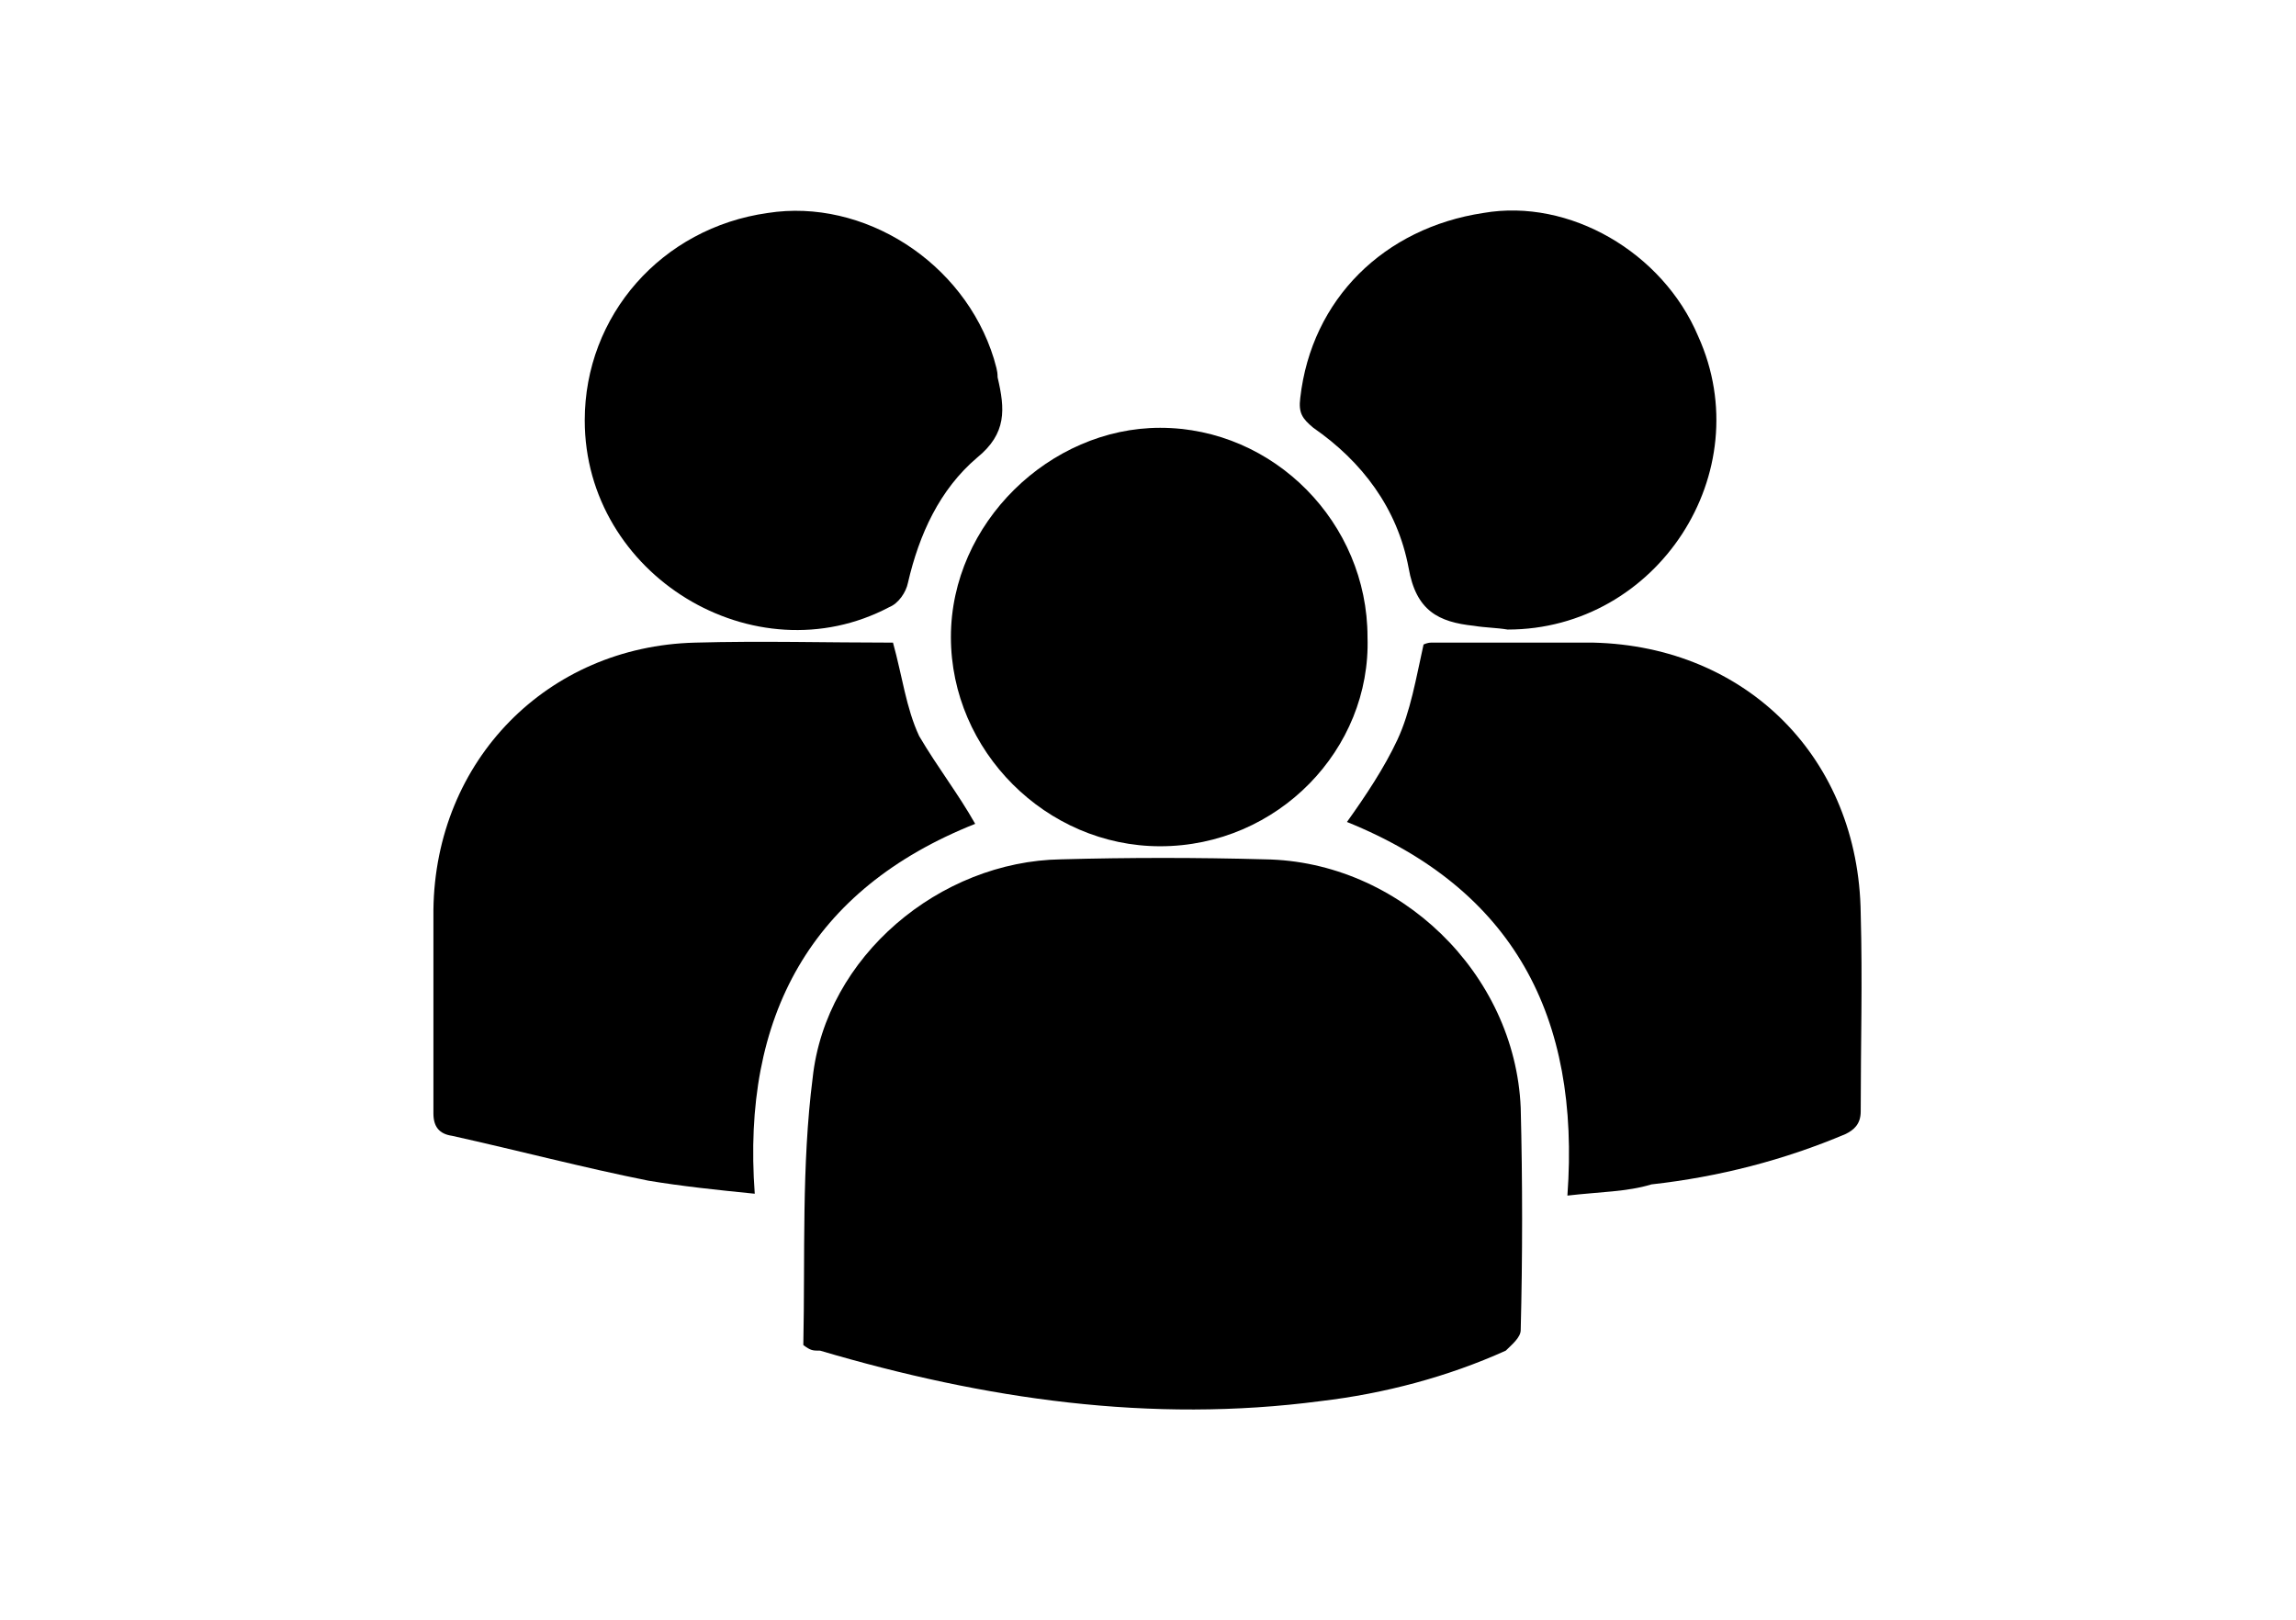
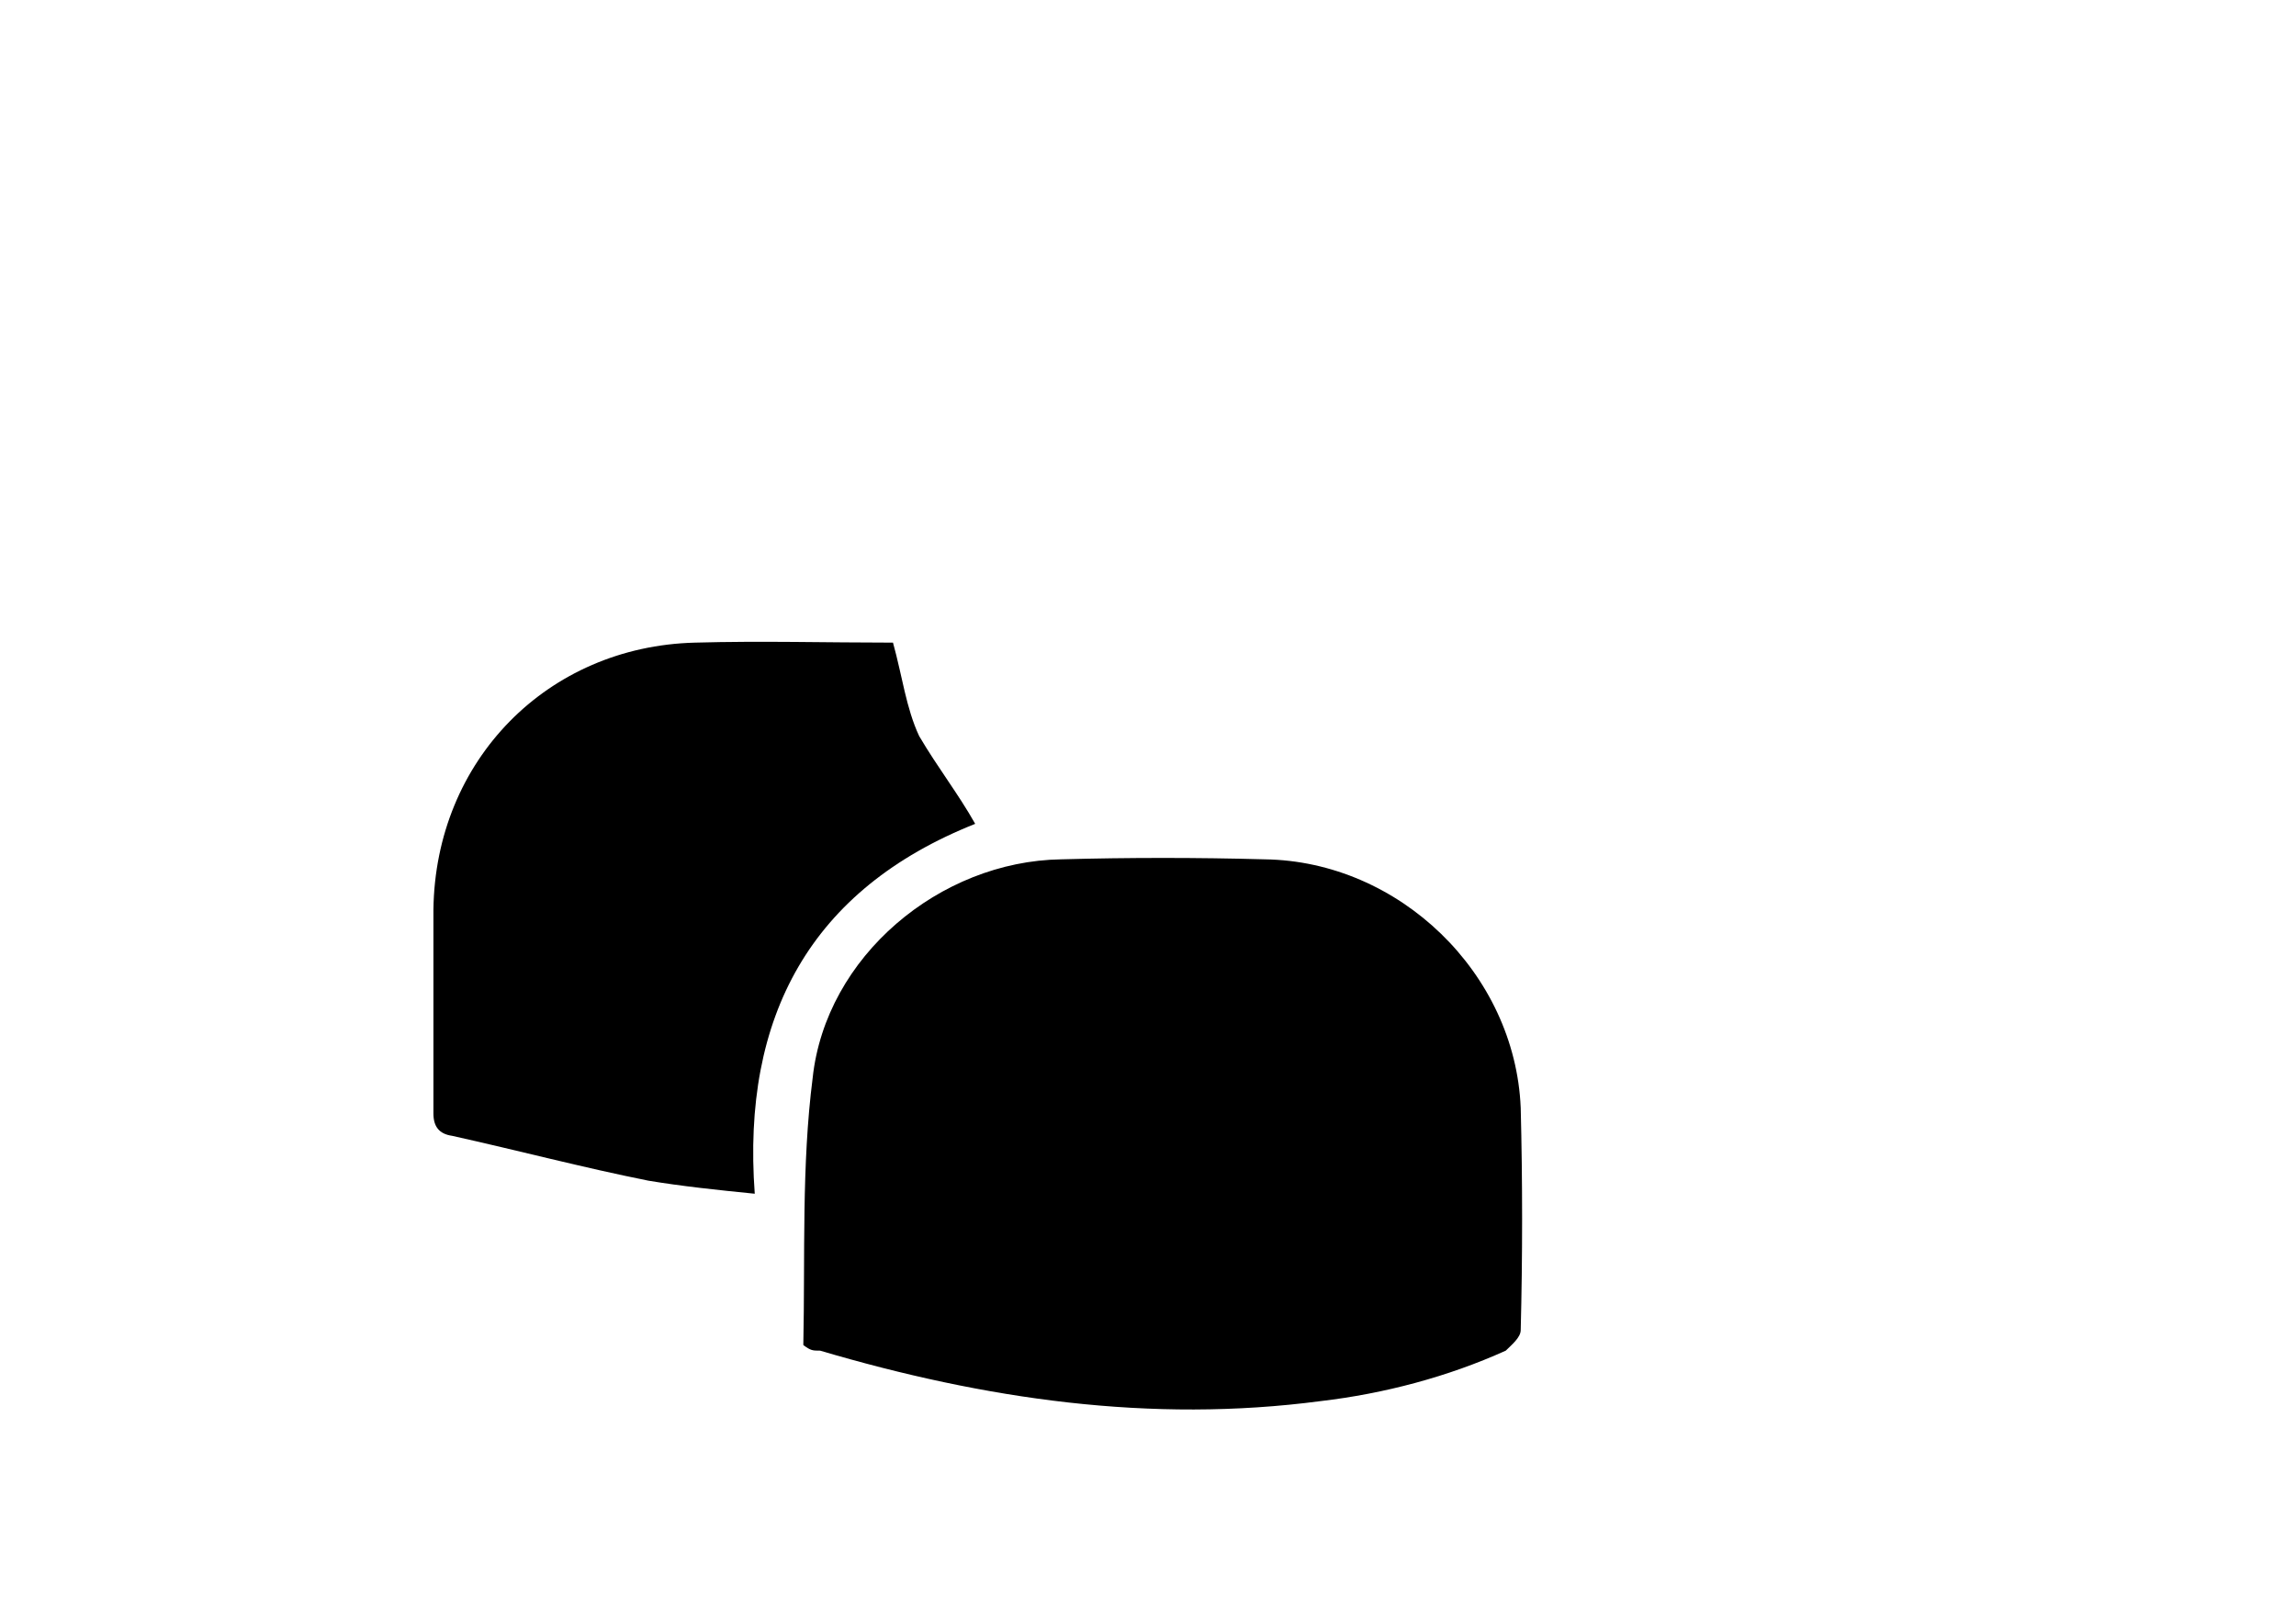
<svg xmlns="http://www.w3.org/2000/svg" version="1.1" id="Layer_1" x="0px" y="0px" viewBox="0 0 122.9 86.7" style="enable-background:new 0 0 122.9 86.7;" xml:space="preserve">
  <g>
    <path d="M43,72c0.1-4.8-0.1-9.6,0.5-14.3c0.7-6.5,6.8-11.6,13.3-11.7c3.6-0.1,7.3-0.1,10.9,0c7.2,0.1,13.4,6.1,13.7,13.3   c0.1,3.9,0.1,8,0,11.9c0,0.4-0.5,0.8-0.8,1.1c-3.1,1.4-6.5,2.3-9.9,2.7c-9.1,1.2-18-0.1-26.8-2.7C43.5,72.3,43.4,72.3,43,72z" />
    <path d="M52.2,44.1c-8.8,3.5-12.5,10.3-11.8,19.8c-2-0.2-3.9-0.4-5.7-0.7c-3.5-0.7-6.9-1.6-10.5-2.4c-0.7-0.1-1-0.5-1-1.2   c0-3.6,0-7.3,0-10.9c0.1-8,6.1-14.1,14-14.3c3.6-0.1,7,0,10.6,0c0.5,1.8,0.7,3.5,1.4,5C50.2,41.1,51.3,42.5,52.2,44.1z" />
-     <path d="M83.9,64c0.7-9.6-2.9-16.4-11.8-20c1-1.4,2-2.9,2.7-4.4s1-3.3,1.4-5.1c0,0,0.2-0.1,0.4-0.1c2.9,0,5.9,0,8.7,0   c8.2,0.2,14.2,6.2,14.3,14.5c0.1,3.6,0,7,0,10.6c0,0.7-0.4,1-0.8,1.2c-3.3,1.4-6.8,2.3-10.4,2.7C87.1,63.8,85.6,63.8,83.9,64z" />
-     <path d="M62.1,45.3c-6.1,0-11.2-5.1-11.2-11.2s5.3-11.2,11.2-11.2c6.1,0,11.1,5.1,11.1,11.2C73.4,40.1,68.4,45.3,62.1,45.3z" />
-     <path d="M31.3,22.5c0-5.6,4.1-10.3,9.8-11.1c5.1-0.8,10.5,2.6,12.1,7.8c0.1,0.4,0.2,0.6,0.2,1c0.4,1.7,0.5,3-1.1,4.3   c-2,1.7-3.1,4.1-3.7,6.7c-0.1,0.5-0.5,1.1-1,1.3C40.4,36.3,31.3,30.8,31.3,22.5z" />
-     <path d="M80.7,33.7c-0.6-0.1-1.2-0.1-1.8-0.2c-1.9-0.2-3.1-0.8-3.5-3.1c-0.6-3.2-2.5-5.7-5.1-7.5c-0.6-0.5-0.8-0.8-0.7-1.6   c0.6-5.3,4.5-9.1,9.8-9.9C84,10.6,89,13.5,90.9,18C94.2,25.3,88.7,33.7,80.7,33.7z" />
  </g>
</svg>